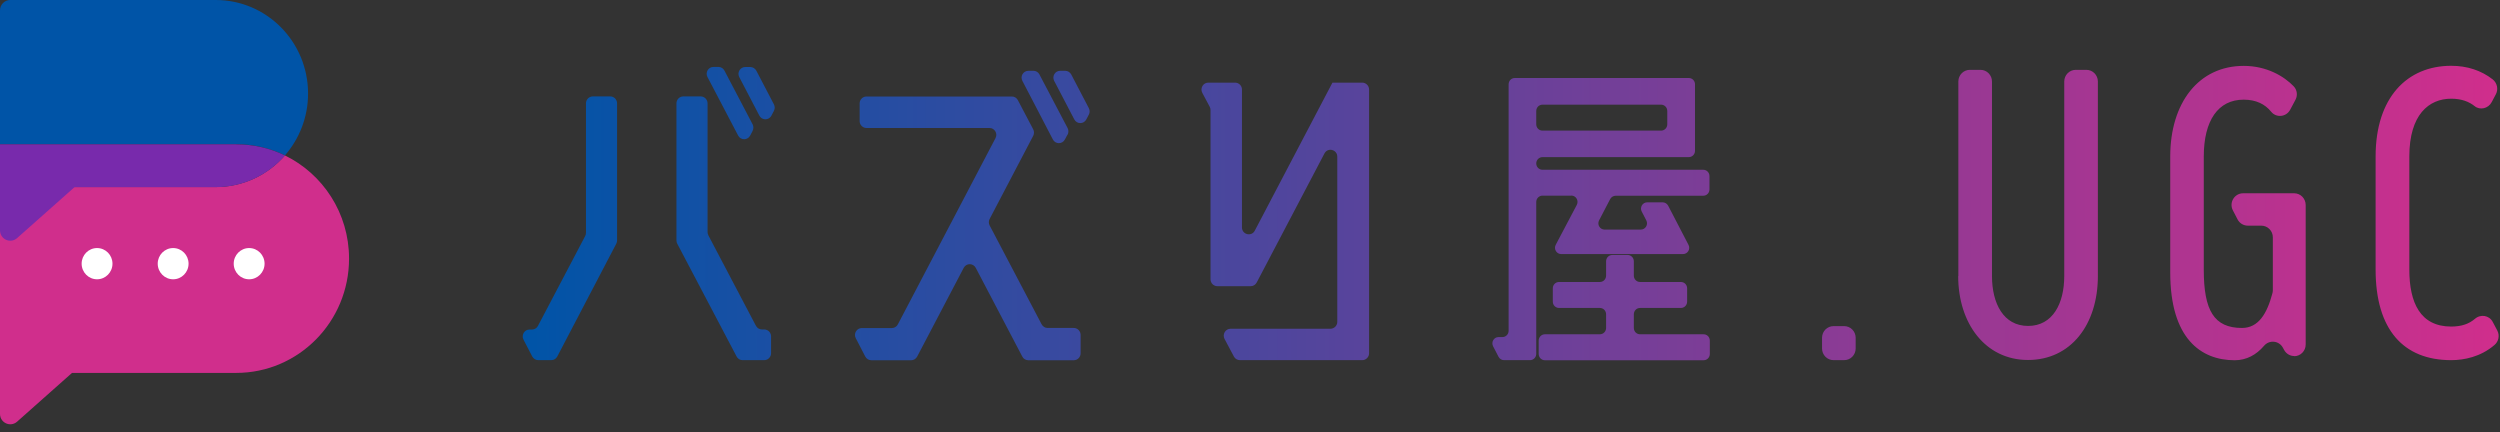
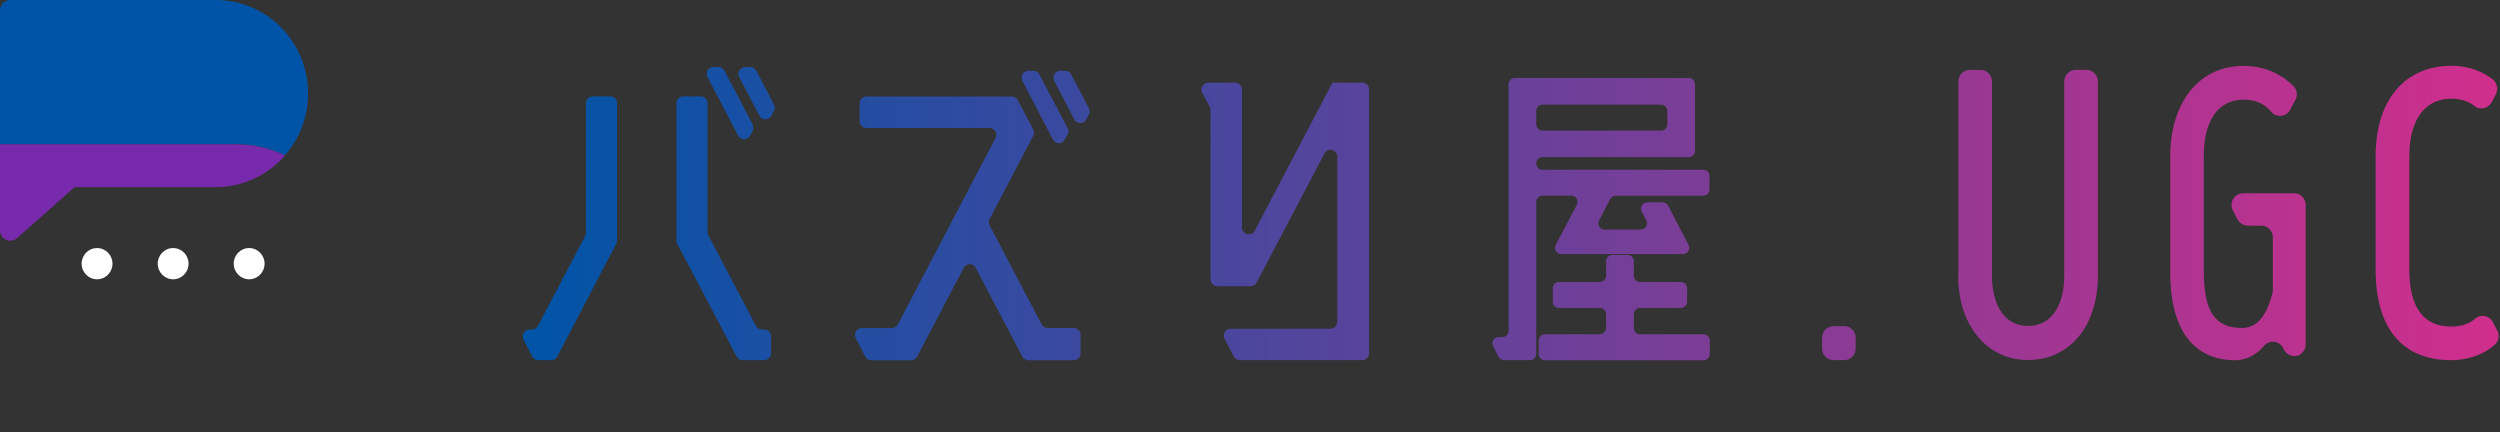
<svg xmlns="http://www.w3.org/2000/svg" width="214" height="37" viewBox="0 0 214 37" fill="none">
  <rect x="0" y="0" width="214" height="37" fill="#333333" stroke="none" />
  <path d="M24.39 13.301C25.621 11.889 26.37 10.034 26.37 8.006C26.37 3.582 22.832 0 18.463 0H0.875C0.393 0 0 0.398 0 0.886V12.339H20.214C21.712 12.339 23.121 12.685 24.39 13.293V13.301Z" fill="#0054A7" />
-   <path d="M24.39 13.303C22.943 14.962 20.822 16.014 18.456 16.014H0V35.428C0 36.194 0.89 36.6 1.461 36.097L6.164 31.921H20.214C25.554 31.921 29.879 27.542 29.879 22.135C29.879 18.244 27.631 14.88 24.382 13.303H24.39Z" fill="#D02E8C" />
  <path d="M20.213 12.348H0V19.715C0 20.481 0.89 20.887 1.461 20.384L6.379 16.02H18.463C20.829 16.02 22.943 14.969 24.397 13.309C23.136 12.693 21.719 12.355 20.221 12.355L20.213 12.348Z" fill="#782AAC" />
  <path d="M8.308 23.907C9.037 23.907 9.628 23.309 9.628 22.57C9.628 21.832 9.037 21.233 8.308 21.233C7.579 21.233 6.988 21.832 6.988 22.57C6.988 23.309 7.579 23.907 8.308 23.907Z" fill="white" />
  <path d="M14.821 23.907C15.55 23.907 16.141 23.309 16.141 22.57C16.141 21.832 15.55 21.233 14.821 21.233C14.092 21.233 13.501 21.832 13.501 22.57C13.501 23.309 14.092 23.907 14.821 23.907Z" fill="white" />
  <path d="M21.326 23.907C22.055 23.907 22.647 23.309 22.647 22.57C22.647 21.832 22.055 21.233 21.326 21.233C20.597 21.233 20.006 21.832 20.006 22.57C20.006 23.309 20.597 23.907 21.326 23.907Z" fill="white" />
  <path d="M50.159 19.917V8.847C50.159 8.524 50.419 8.253 50.745 8.253H52.236C52.555 8.253 52.822 8.516 52.822 8.847V20.578C52.822 20.675 52.8 20.766 52.756 20.856L47.704 30.514C47.6 30.709 47.407 30.829 47.192 30.829H46.08C45.864 30.829 45.664 30.709 45.56 30.514L44.811 29.072C44.611 28.681 44.885 28.208 45.33 28.208H45.538C45.753 28.208 45.953 28.088 46.05 27.893L50.093 20.202C50.137 20.12 50.159 20.022 50.159 19.924V19.917ZM60.626 20.127L64.706 27.885C64.81 28.081 65.002 28.201 65.218 28.201H65.418C65.737 28.201 66.004 28.464 66.004 28.794V30.236C66.004 30.559 65.744 30.829 65.418 30.829H63.563C63.348 30.829 63.148 30.709 63.052 30.514L57.97 20.856C57.926 20.773 57.904 20.675 57.904 20.578V8.847C57.904 8.524 58.163 8.253 58.49 8.253H59.981C60.3 8.253 60.567 8.516 60.567 8.847V19.857C60.567 19.954 60.589 20.052 60.633 20.135L60.626 20.127ZM64.431 11.19L64.216 11.603C63.994 12.024 63.408 12.024 63.185 11.603L60.559 6.593C60.352 6.203 60.633 5.73 61.071 5.73H61.501C61.716 5.73 61.917 5.85 62.013 6.045L64.424 10.642C64.513 10.814 64.513 11.025 64.424 11.197L64.431 11.19ZM66.249 9.485L66.034 9.898C65.811 10.319 65.225 10.319 65.002 9.898L63.282 6.601C63.074 6.21 63.356 5.737 63.793 5.737H64.224C64.439 5.737 64.639 5.857 64.743 6.053L66.249 8.937C66.338 9.109 66.338 9.32 66.249 9.485ZM84.712 19.294L89.162 27.758C89.266 27.953 89.459 28.073 89.674 28.073H91.914C92.233 28.073 92.5 28.336 92.5 28.666V30.244C92.5 30.567 92.241 30.837 91.914 30.837H88.02C87.805 30.837 87.605 30.717 87.508 30.521L83.525 22.928C83.302 22.508 82.716 22.508 82.494 22.928L78.51 30.521C78.406 30.717 78.214 30.837 77.999 30.837H74.586C74.371 30.837 74.171 30.717 74.067 30.521L73.251 28.944C73.051 28.554 73.333 28.081 73.77 28.081H76.344C76.559 28.081 76.76 27.96 76.856 27.765L85.216 11.821C85.424 11.43 85.142 10.957 84.704 10.957H74.171C73.852 10.957 73.585 10.694 73.585 10.364V8.854C73.585 8.531 73.844 8.261 74.171 8.261H86.618C86.833 8.261 87.033 8.381 87.13 8.576L88.443 11.07C88.532 11.242 88.532 11.453 88.443 11.625L84.712 18.745C84.623 18.918 84.623 19.128 84.712 19.301V19.294ZM91.38 11.52L91.15 11.948C90.928 12.361 90.342 12.354 90.127 11.941L87.516 6.924C87.308 6.533 87.59 6.06 88.035 6.06H88.465C88.68 6.06 88.88 6.18 88.977 6.376L91.388 10.964C91.477 11.137 91.477 11.348 91.388 11.528L91.38 11.52ZM93.205 9.808L92.99 10.221C92.767 10.642 92.181 10.642 91.959 10.221L90.238 6.924C90.03 6.533 90.312 6.06 90.75 6.06H91.18C91.395 6.06 91.595 6.18 91.699 6.376L93.205 9.26C93.294 9.432 93.294 9.643 93.205 9.815V9.808ZM114.049 7.074H116.608C116.927 7.074 117.194 7.337 117.194 7.667V30.236C117.194 30.559 116.935 30.829 116.608 30.829H106.134C105.919 30.829 105.719 30.709 105.622 30.521L104.821 29.012C104.614 28.621 104.896 28.141 105.333 28.141H113.886C114.205 28.141 114.472 27.878 114.472 27.547V13.413C114.472 12.797 113.656 12.594 113.374 13.135L107.573 24.183C107.469 24.378 107.277 24.498 107.062 24.498H104.206C103.887 24.498 103.62 24.235 103.62 23.905V9.417C103.62 9.32 103.597 9.222 103.553 9.139L102.915 7.945C102.707 7.555 102.989 7.074 103.427 7.074H105.726C106.045 7.074 106.312 7.337 106.312 7.667V19.466C106.312 20.082 107.128 20.285 107.41 19.744L114.057 7.074M134.493 16.747H132.037C131.741 16.747 131.503 16.988 131.503 17.288V30.289C131.503 30.589 131.266 30.829 130.969 30.829H128.744C128.544 30.829 128.365 30.717 128.276 30.544L127.809 29.643C127.624 29.282 127.876 28.854 128.276 28.854H128.603C128.9 28.854 129.137 28.614 129.137 28.314V7.217C129.137 6.916 129.374 6.676 129.671 6.676H144.559C144.855 6.676 145.093 6.916 145.093 7.217V12.91C145.093 13.21 144.855 13.45 144.559 13.45H132.037C131.741 13.45 131.503 13.691 131.503 13.991C131.503 14.292 131.741 14.532 132.037 14.532H145.797C146.094 14.532 146.331 14.772 146.331 15.073V16.214C146.331 16.515 146.094 16.755 145.797 16.755H138.305C138.105 16.755 137.927 16.868 137.831 17.04L136.881 18.865C136.696 19.226 136.955 19.654 137.356 19.654H140.449C140.85 19.654 141.109 19.226 140.924 18.865L140.531 18.107C140.345 17.746 140.605 17.318 141.005 17.318H142.318C142.519 17.318 142.697 17.431 142.793 17.604L144.536 20.961C144.722 21.321 144.47 21.749 144.062 21.749H133.64C133.239 21.749 132.979 21.314 133.172 20.953L134.975 17.536C135.16 17.176 134.908 16.74 134.507 16.74L134.493 16.747ZM142.185 8.959H132.037C131.741 8.959 131.503 9.2 131.503 9.5V10.642C131.503 10.942 131.741 11.182 132.037 11.182H142.185C142.482 11.182 142.719 10.942 142.719 10.642V9.5C142.719 9.2 142.482 8.959 142.185 8.959ZM140.382 28.614H145.827C146.124 28.614 146.361 28.854 146.361 29.155V30.296C146.361 30.597 146.124 30.837 145.827 30.837H132.245C131.948 30.837 131.711 30.597 131.711 30.296V29.155C131.711 28.854 131.948 28.614 132.245 28.614H136.948C137.245 28.614 137.482 28.374 137.482 28.073V26.901C137.482 26.601 137.245 26.361 136.948 26.361H133.454C133.157 26.361 132.92 26.12 132.92 25.82V24.678C132.92 24.378 133.157 24.138 133.454 24.138H136.948C137.245 24.138 137.482 23.897 137.482 23.597V22.365C137.482 22.065 137.719 21.825 138.016 21.825H139.322C139.618 21.825 139.856 22.065 139.856 22.365V23.597C139.856 23.897 140.093 24.138 140.39 24.138H143.884C144.18 24.138 144.418 24.378 144.418 24.678V25.82C144.418 26.12 144.18 26.361 143.884 26.361H140.39C140.093 26.361 139.856 26.601 139.856 26.901V28.073C139.856 28.374 140.093 28.614 140.39 28.614H140.382ZM155.967 29.831V28.914C155.967 28.358 156.412 27.915 156.954 27.915H157.859C158.408 27.915 158.845 28.366 158.845 28.914V29.831C158.845 30.386 158.4 30.829 157.859 30.829H156.954C156.405 30.829 155.967 30.379 155.967 29.831ZM167.635 23.642V6.977C167.635 6.421 168.08 5.978 168.622 5.978H169.527C170.076 5.978 170.514 6.428 170.514 6.977V23.627C170.514 25.978 171.5 27.9 173.607 27.9C175.713 27.9 176.7 25.978 176.7 23.627V6.977C176.7 6.421 177.145 5.978 177.687 5.978H178.592C179.14 5.978 179.578 6.428 179.578 6.977V23.627C179.578 27.795 177.256 30.814 173.599 30.814C169.942 30.814 167.621 27.683 167.621 23.627L167.635 23.642ZM196.387 30.477C196.023 30.477 195.69 30.274 195.512 29.943L195.423 29.778C195.096 29.155 194.258 29.064 193.798 29.605C193.145 30.371 192.3 30.837 191.291 30.837C188.376 30.837 185.772 28.952 185.772 23.327V13.398C185.772 8.809 188.198 5.64 192.062 5.64C194.021 5.64 195.504 6.518 196.342 7.39C196.639 7.698 196.691 8.171 196.491 8.546L196.038 9.395C195.704 10.018 194.859 10.108 194.414 9.568C193.887 8.914 193.123 8.531 192.055 8.531C189.874 8.531 188.643 10.311 188.643 13.405V23.086C188.643 26.571 189.518 28.073 191.914 28.073C193.323 28.073 194.058 26.849 194.518 25.107C194.54 25.024 194.555 24.934 194.555 24.844V20.315C194.555 19.759 194.11 19.316 193.568 19.316H192.411C192.047 19.316 191.706 19.113 191.536 18.783L191.135 18.009C190.786 17.341 191.269 16.545 192.01 16.545H196.379C196.928 16.545 197.366 16.995 197.366 17.544V29.493C197.366 30.048 196.921 30.491 196.379 30.491L196.387 30.477ZM203.352 23.071V13.39C203.352 8.336 206.06 5.632 209.821 5.632C211.185 5.632 212.395 6.03 213.366 6.789C213.752 7.089 213.878 7.63 213.648 8.066L213.285 8.749C213.003 9.282 212.298 9.462 211.831 9.087C211.363 8.711 210.718 8.449 209.821 8.449C207.922 8.449 206.238 9.8 206.238 13.398V23.079C206.238 25.925 207.187 27.953 209.821 27.953C210.711 27.953 211.356 27.72 211.853 27.292C212.35 26.864 213.084 26.992 213.381 27.562L213.767 28.291C213.989 28.712 213.885 29.23 213.529 29.53C212.35 30.544 210.933 30.829 209.821 30.829C205.741 30.829 203.352 28.231 203.352 23.071Z" fill="url(#paint0_linear_556_2561)" />
  <defs>
    <linearGradient id="paint0_linear_556_2561" x1="44.745" y1="18.235" x2="213.884" y2="18.235" gradientUnits="userSpaceOnUse">
      <stop stop-color="#0054A7" />
      <stop offset="1" stop-color="#D02E8C" />
    </linearGradient>
  </defs>
</svg>